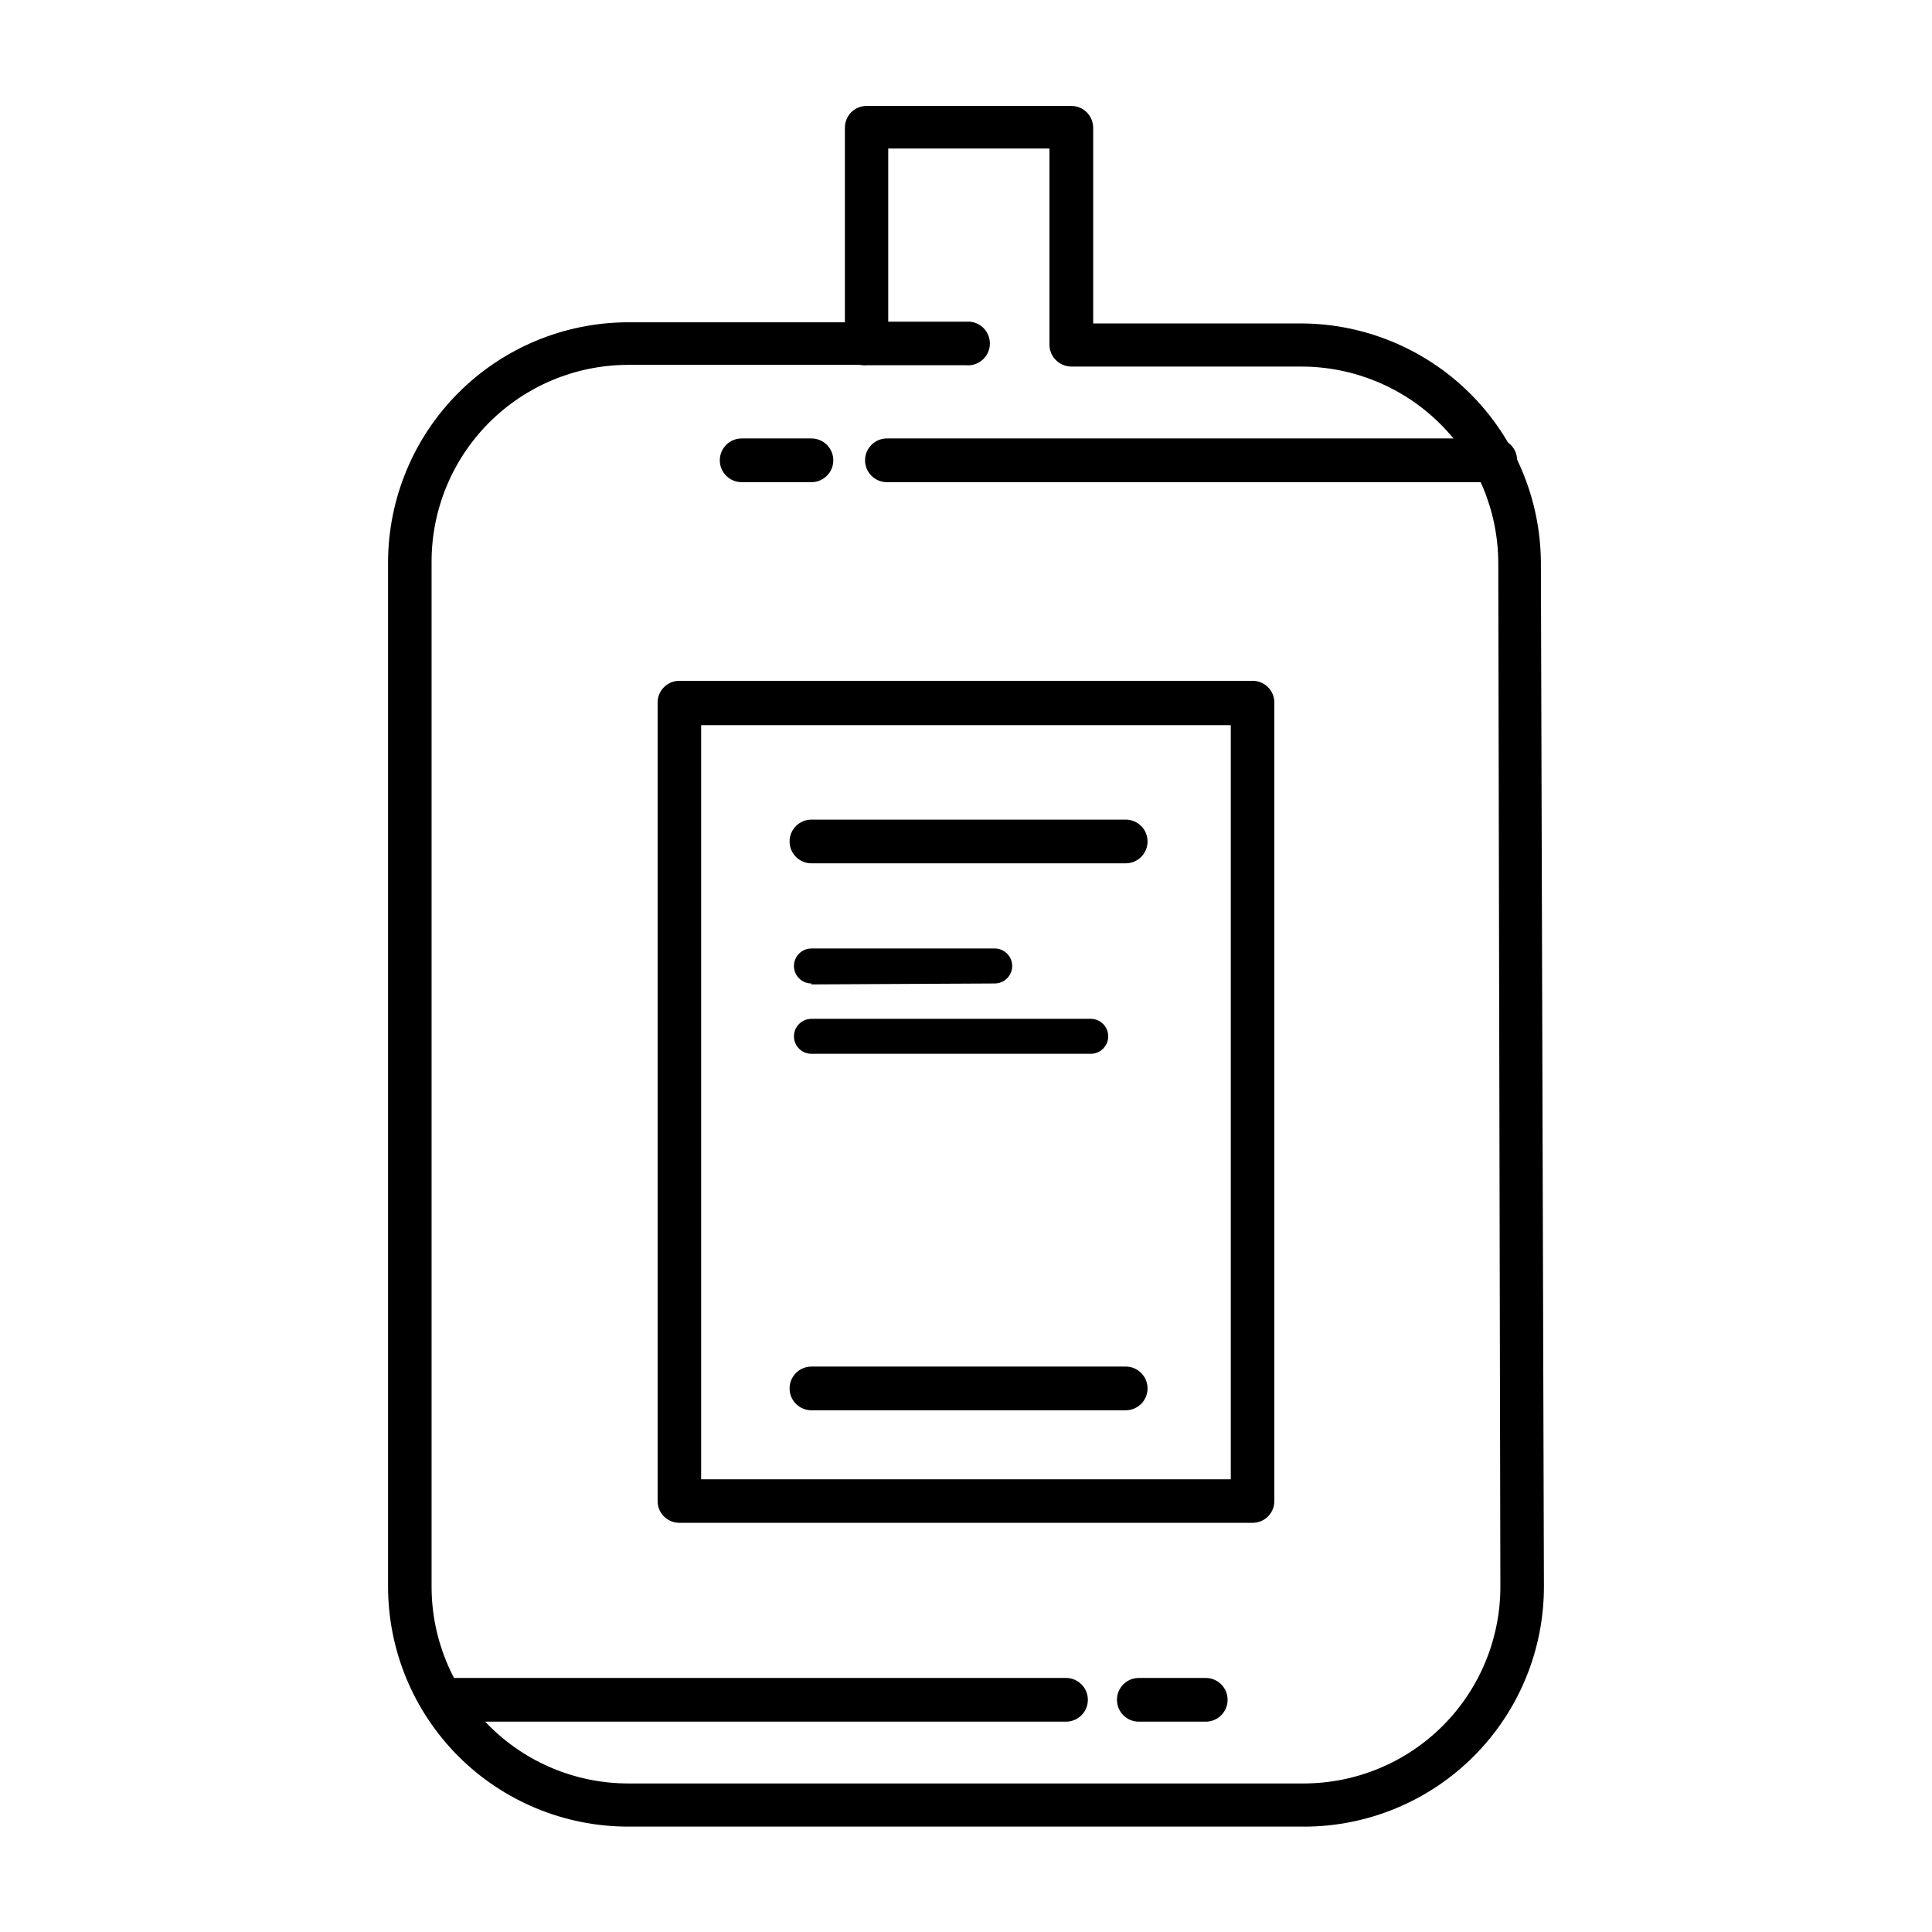
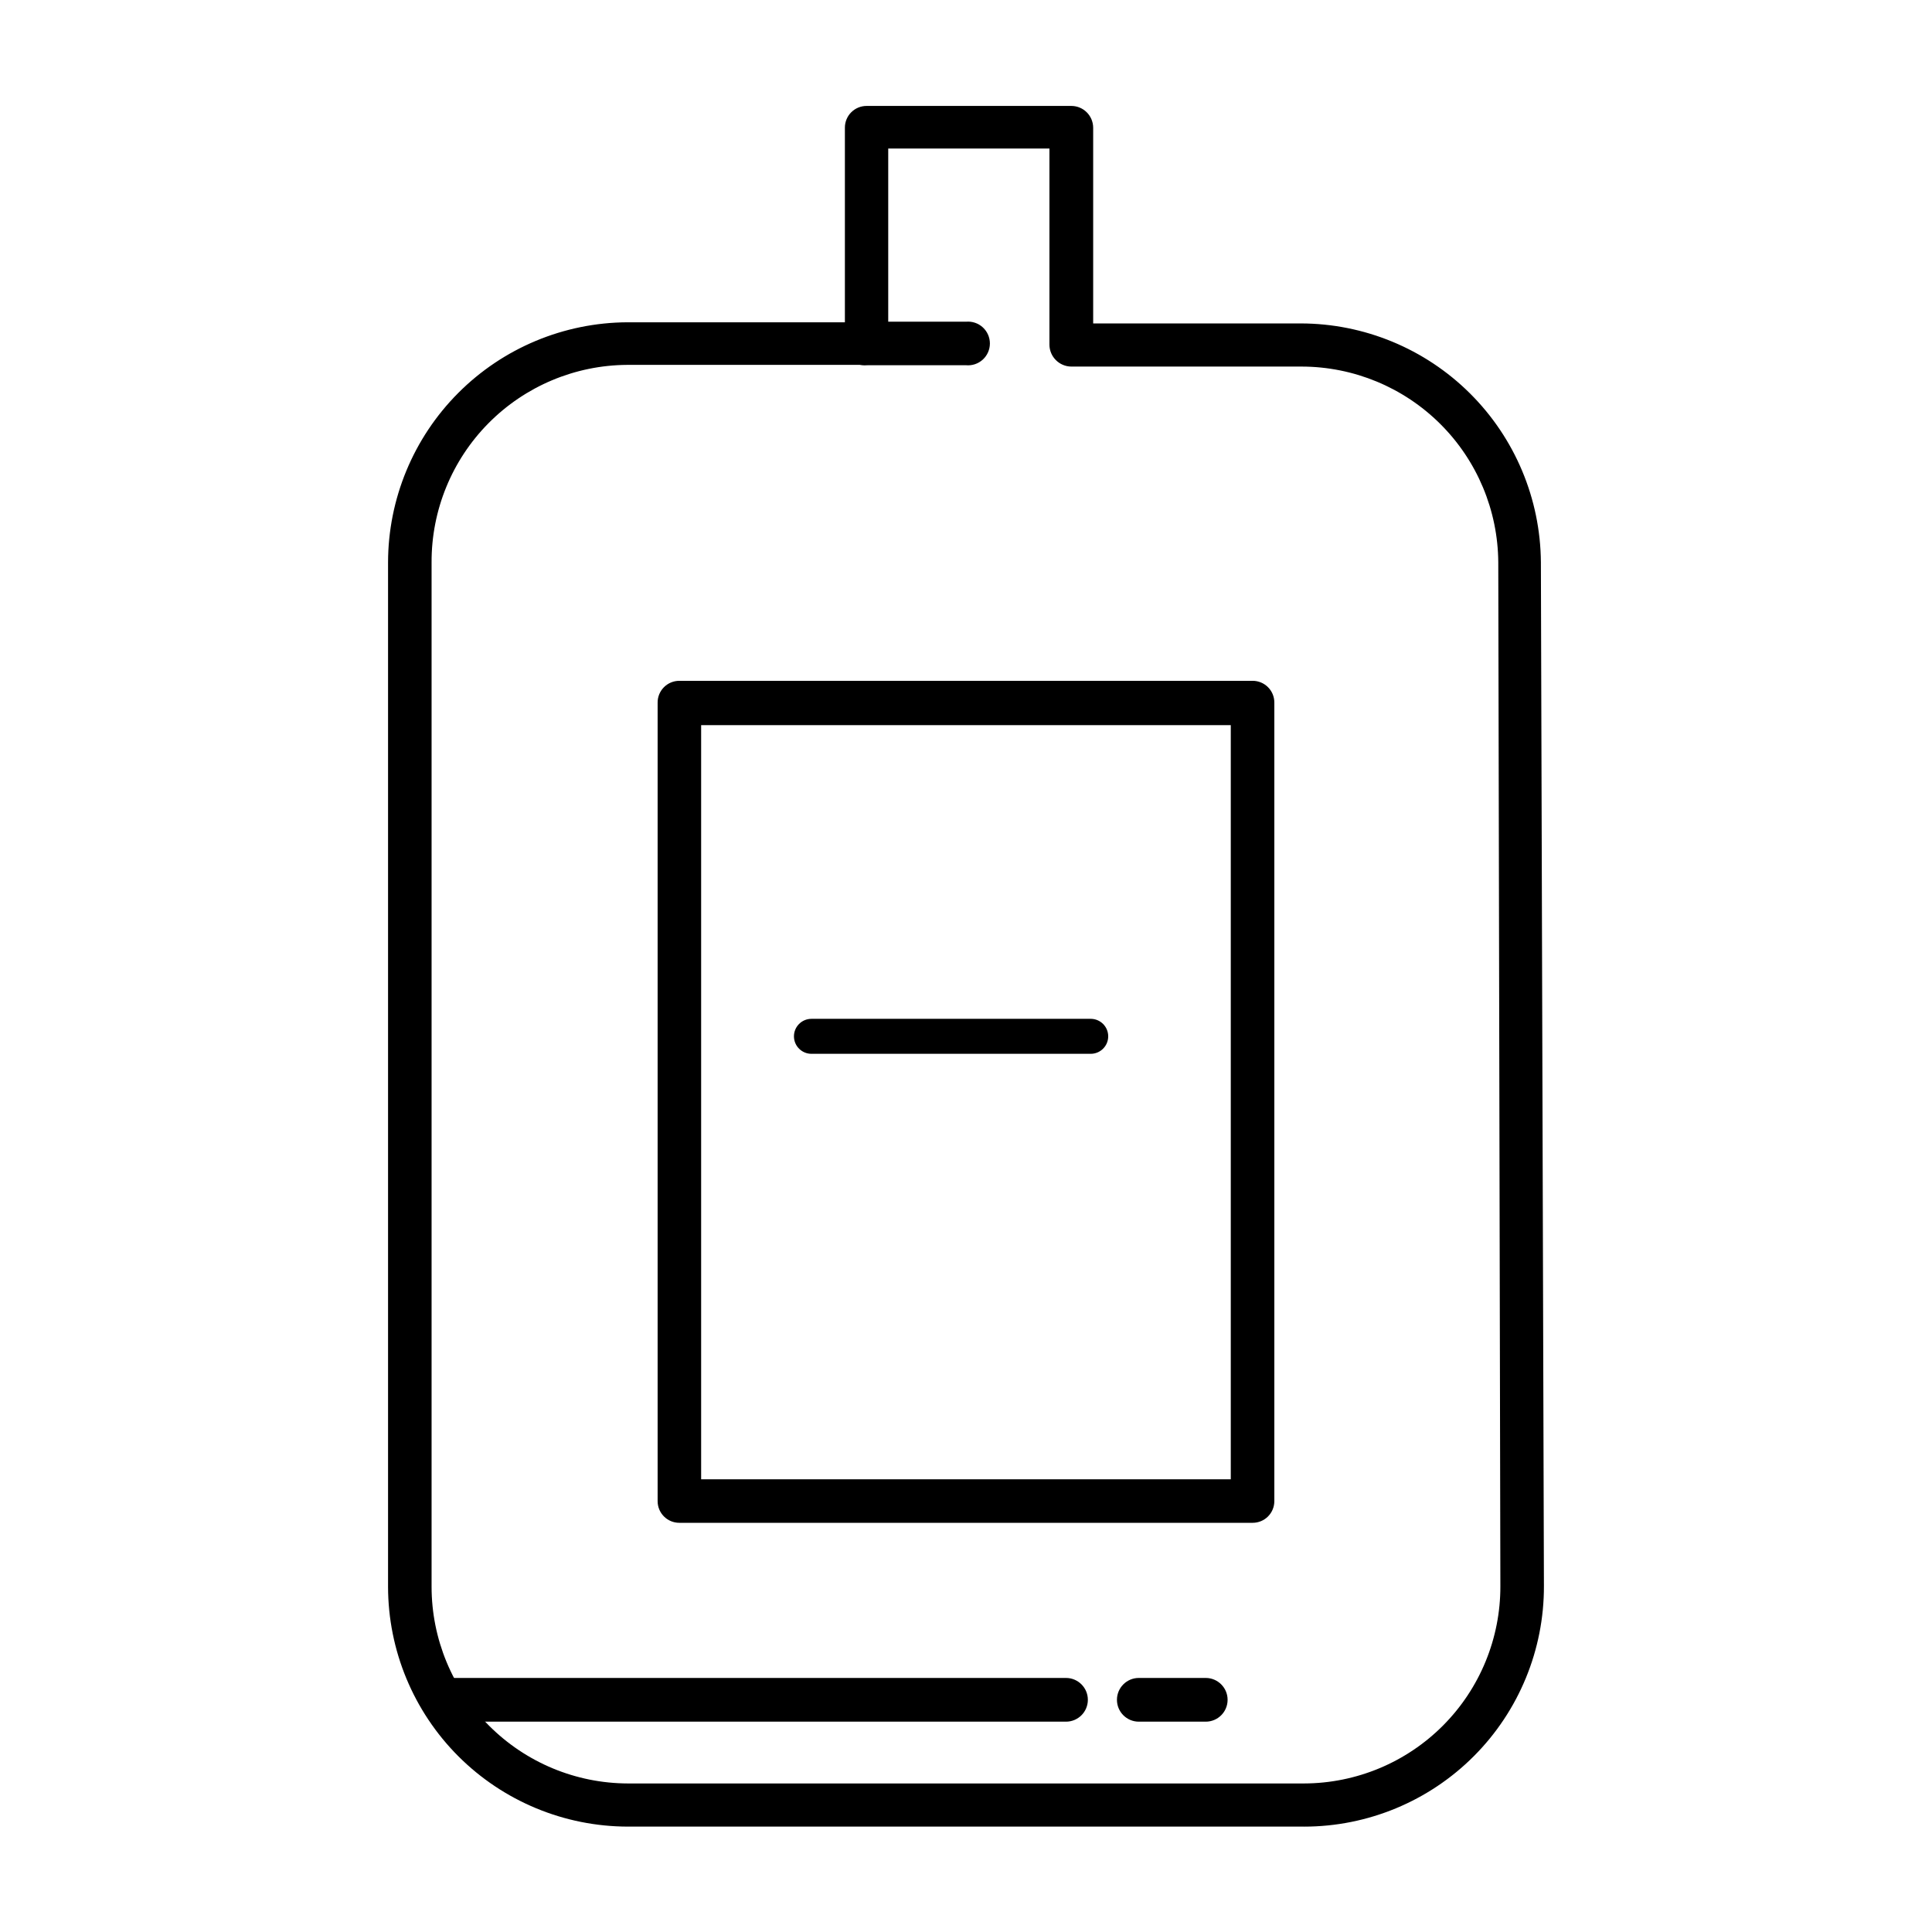
<svg xmlns="http://www.w3.org/2000/svg" fill="#000000" width="800px" height="800px" version="1.1" viewBox="144 144 512 512">
  <g>
    <path d="m489.57 628.07h-179.15c-16.859-0.016-33.023-6.719-44.945-18.637-11.918-11.922-18.621-28.086-18.637-44.945v-271.45c0.027-16.832 6.711-32.973 18.598-44.895 11.883-11.922 28-18.656 44.832-18.734h57.637v-51.59c0-1.535 0.613-3.004 1.699-4.082 1.09-1.078 2.562-1.676 4.094-1.664h54.211c3.18 0 5.766 2.562 5.793 5.746v51.891h55.016c16.809 0.027 32.926 6.691 44.84 18.543 11.918 11.852 18.672 27.93 18.793 44.734l0.805 271.3c0.055 16.898-6.621 33.125-18.551 45.09-11.93 11.969-28.133 18.695-45.031 18.695zm-110.18-444.71v51.539c0 3.203-2.598 5.797-5.797 5.797h-63.379c-13.812 0.078-27.027 5.637-36.746 15.449s-15.148 23.082-15.094 36.895v271.45c0 13.812 5.481 27.059 15.234 36.836 9.758 9.777 22.996 15.281 36.809 15.309h179.15c13.84-0.027 27.102-5.555 36.863-15.363 9.762-9.809 15.223-23.094 15.184-36.934l-0.555-271.3c-0.082-13.773-5.602-26.957-15.359-36.676-9.758-9.719-22.961-15.191-36.734-15.215h-61.062c-3.188-0.027-5.766-2.606-5.793-5.793v-51.996z" />
    <path d="m400 240.79h-26.301c-1.621 0.152-3.234-0.387-4.441-1.484-1.203-1.098-1.891-2.652-1.891-4.281 0-1.633 0.688-3.188 1.891-4.285 1.207-1.098 2.82-1.637 4.441-1.484h26.301c1.621-0.152 3.234 0.387 4.441 1.484 1.203 1.098 1.891 2.652 1.891 4.285 0 1.629-0.688 3.184-1.891 4.281-1.207 1.098-2.82 1.637-4.441 1.484z" />
    <path d="m475.97 547.56h-151.95c-3.172 0-5.742-2.57-5.742-5.742v-211.6 0.004c-0.016-1.535 0.586-3.008 1.664-4.094 1.078-1.09 2.547-1.703 4.078-1.703h151.95c1.531 0 3 0.613 4.078 1.703 1.078 1.086 1.68 2.559 1.664 4.094v211.6-0.004c0 1.523-0.605 2.984-1.68 4.062-1.078 1.078-2.539 1.68-4.062 1.68zm-146.16-11.535h140.36v-199.86h-140.36z" />
    <path d="m426.5 600.26h-164.29c-3.199 0-5.793-2.594-5.793-5.793s2.594-5.793 5.793-5.793h164.29c3.199 0 5.793 2.594 5.793 5.793s-2.594 5.793-5.793 5.793z" />
    <path d="m463.53 600.26h-17.734c-3.199 0-5.793-2.594-5.793-5.793s2.594-5.793 5.793-5.793h17.734c3.203 0 5.797 2.594 5.797 5.793s-2.594 5.793-5.797 5.793z" />
-     <path d="m540.26 271.78h-161.22c-3.199 0-5.793-2.594-5.793-5.793s2.594-5.793 5.793-5.793h161.22c3.199 0 5.797 2.594 5.797 5.793s-2.598 5.793-5.797 5.793z" />
-     <path d="m359.04 271.78h-18.488c-3.203 0-5.797-2.594-5.797-5.793s2.594-5.793 5.797-5.793h18.488c3.199 0 5.793 2.594 5.793 5.793s-2.594 5.793-5.793 5.793z" />
-     <path d="m442.32 372.79h-83.281c-3.199 0-5.793-2.594-5.793-5.793s2.594-5.793 5.793-5.793h83.281c3.199 0 5.793 2.594 5.793 5.793s-2.594 5.793-5.793 5.793z" />
-     <path d="m359.04 404.63c-2.559 0-4.637-2.074-4.637-4.633 0-2.562 2.078-4.637 4.637-4.637h48.566c2.559 0 4.637 2.074 4.637 4.637 0 2.559-2.078 4.633-4.637 4.633l-48.617 0.25z" />
    <path d="m433.05 423.27h-74.008c-2.559 0-4.637-2.074-4.637-4.633 0-2.562 2.078-4.637 4.637-4.637h74.008c2.562 0 4.637 2.074 4.637 4.637 0 2.559-2.074 4.633-4.637 4.633z" />
-     <path d="m442.32 517.74h-83.281c-3.199 0-5.793-2.594-5.793-5.793 0-3.199 2.594-5.793 5.793-5.793h83.281c3.199 0 5.793 2.594 5.793 5.793 0 3.199-2.594 5.793-5.793 5.793z" />
  </g>
</svg>